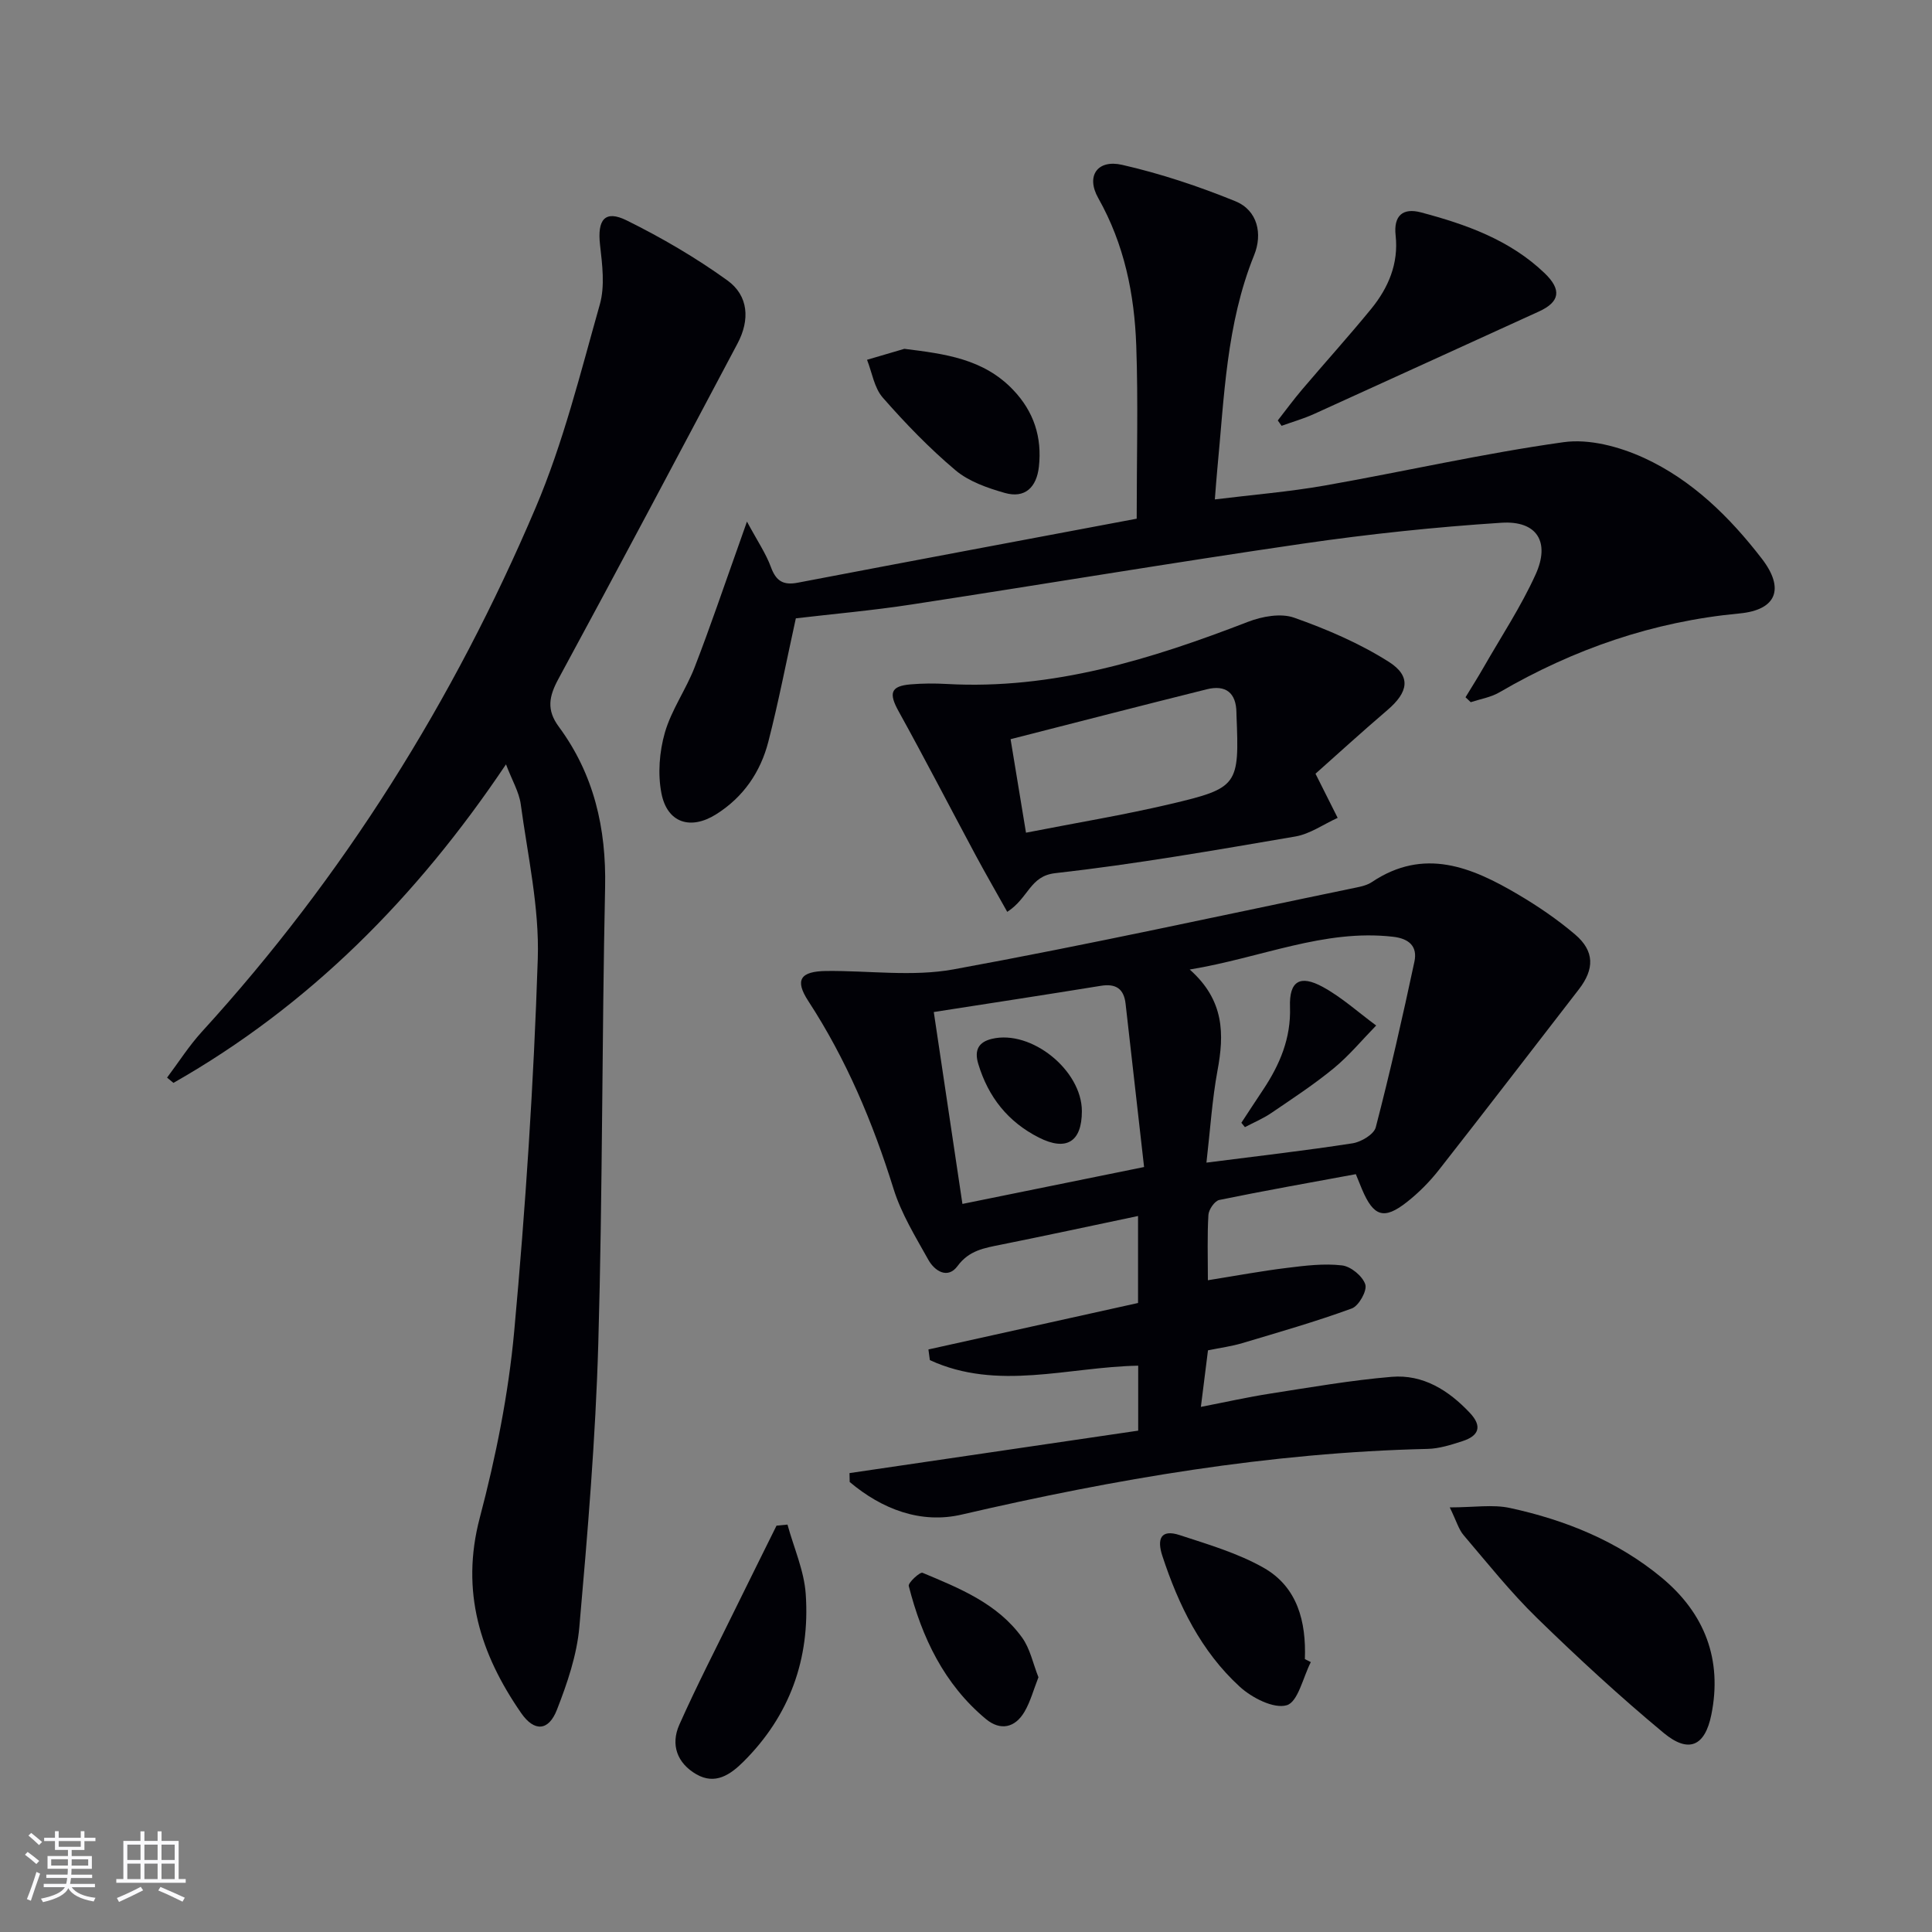
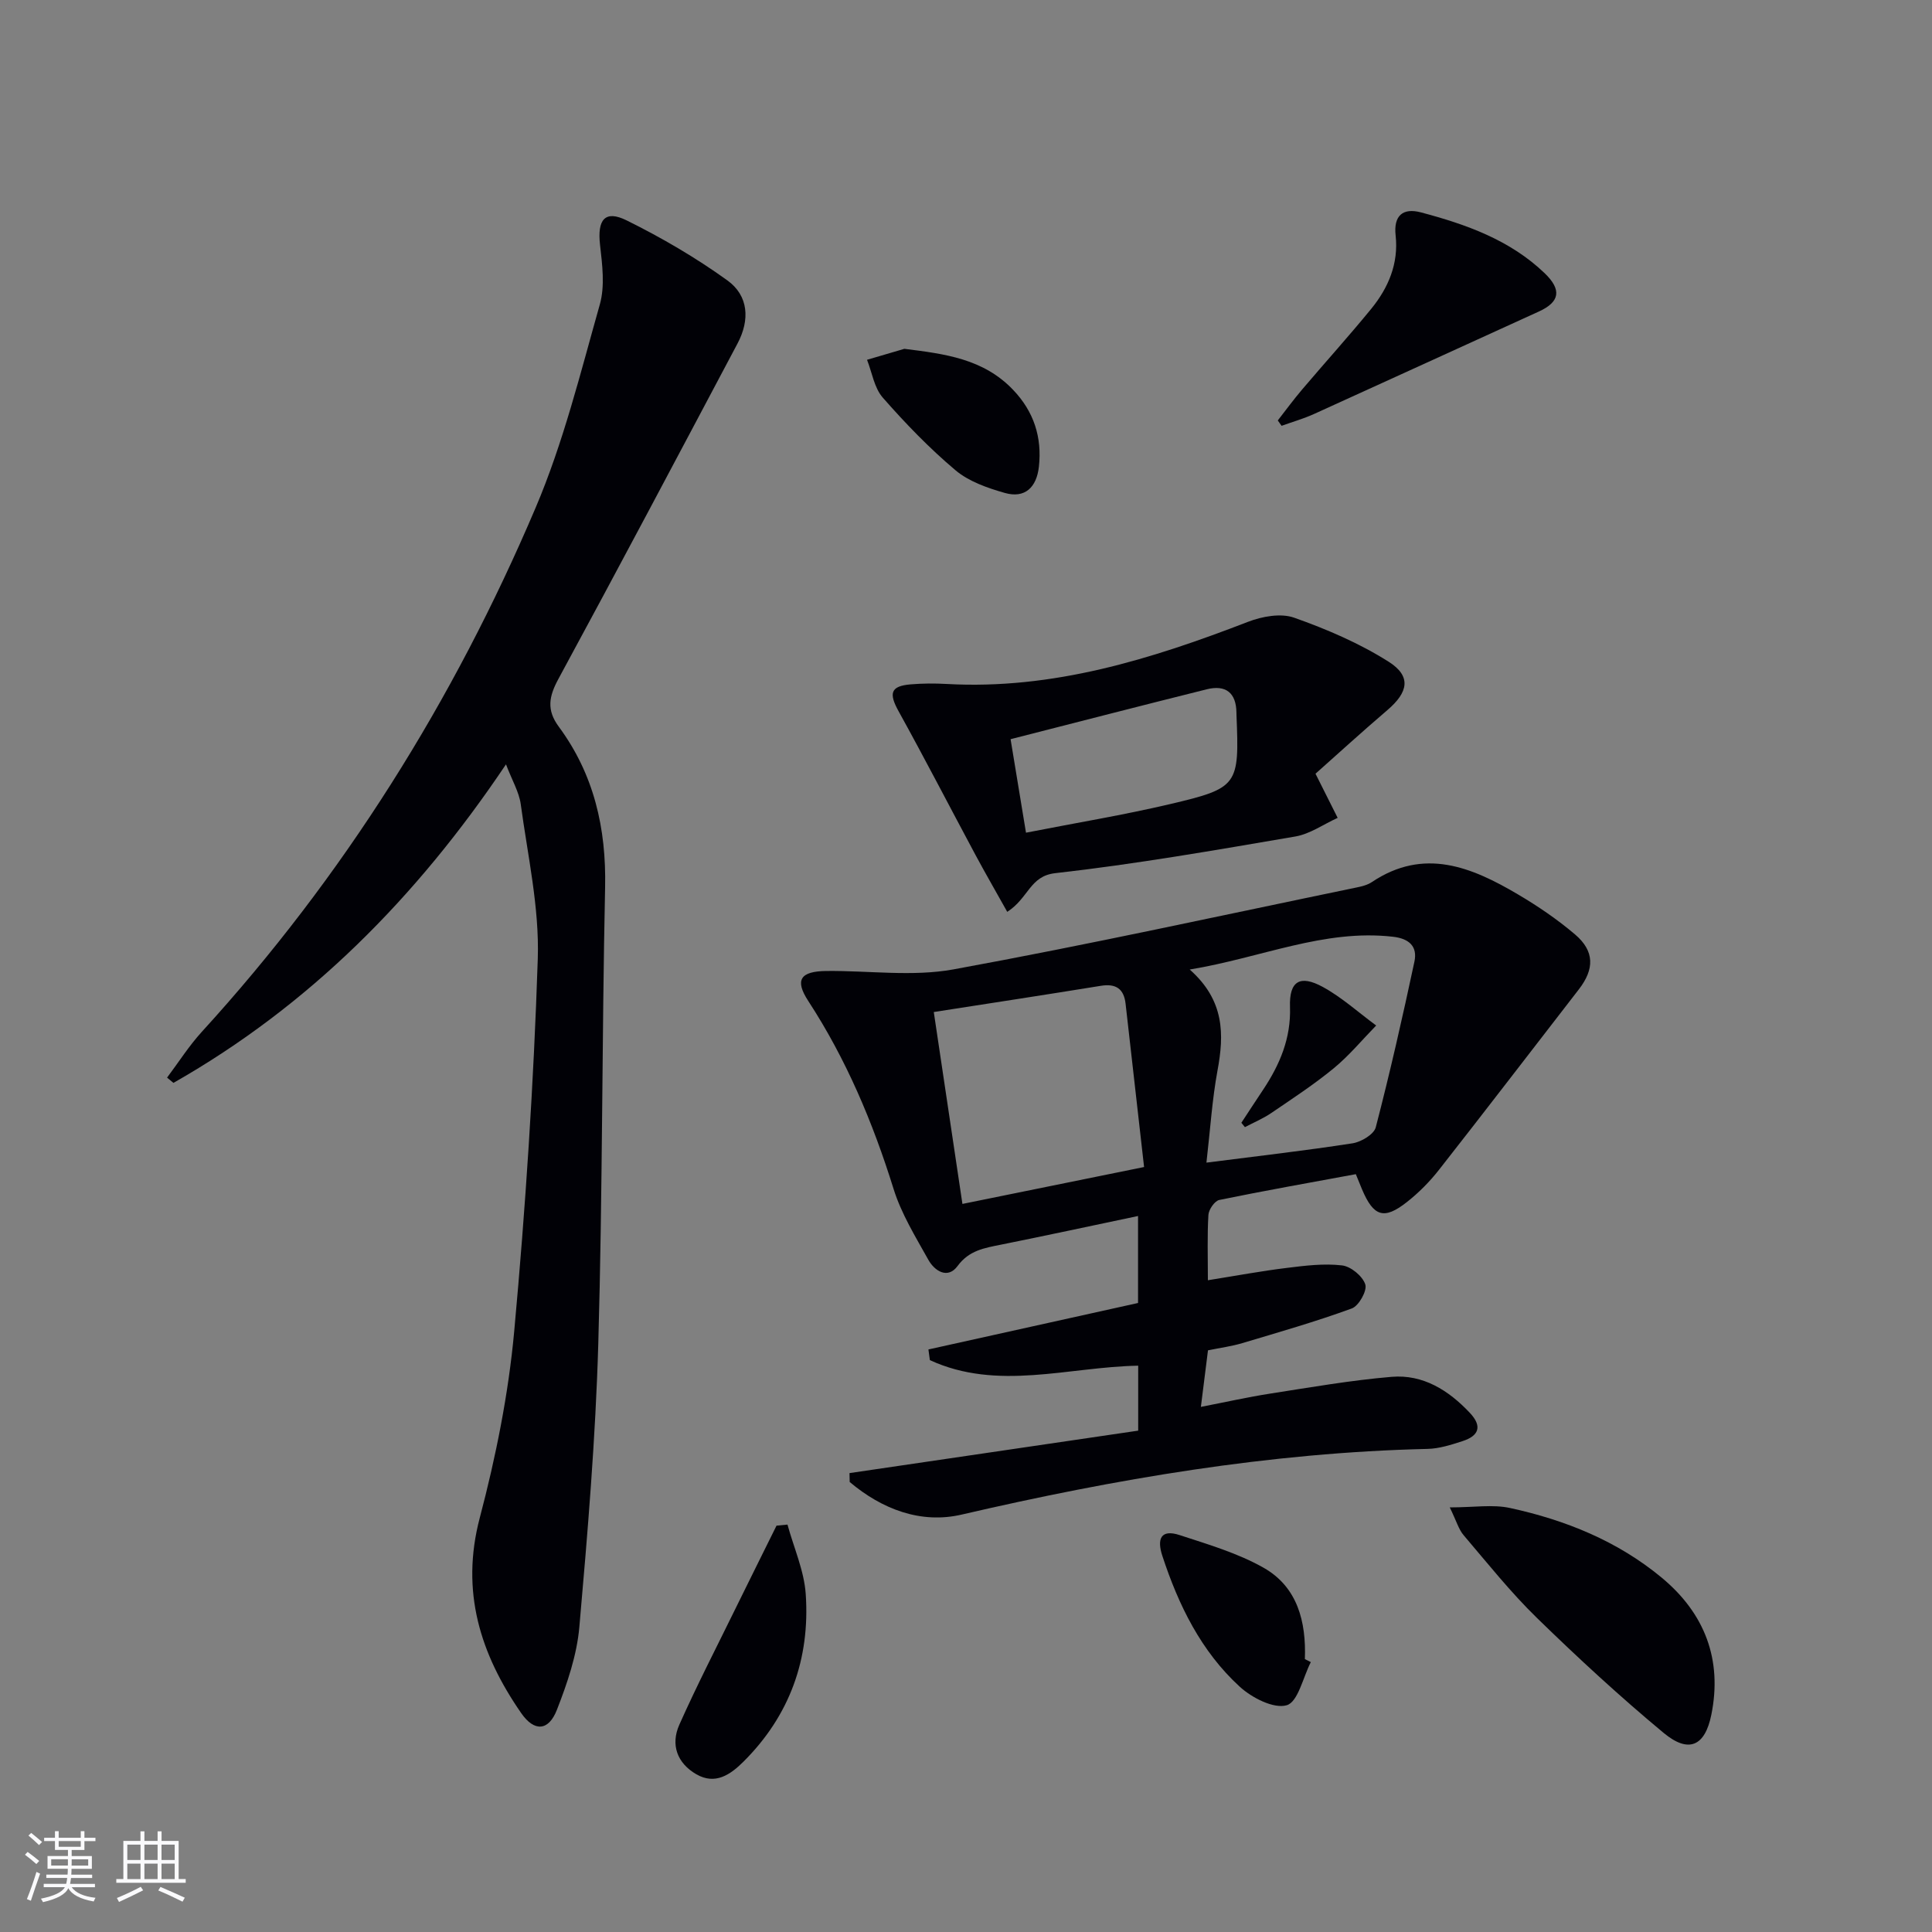
<svg xmlns="http://www.w3.org/2000/svg" enable-background="new 0 0 400 400" viewBox="0 0 400 400">
  <rect x="0" y="0" width="400" height="400" fill="#808080" stroke="none" />
  <g fill="#010106">
    <path d="m175.88 304.99c19.85-2.92 39.71-5.84 59.77-8.79 0-4.79 0-9.04 0-13.45-14.49.26-29.1 5.31-43.13-1.15-.1-.74-.2-1.47-.3-2.21 14.38-3.19 28.76-6.38 43.4-9.62 0-5.93 0-11.68 0-18.01-9.65 2.03-19.02 4.05-28.41 5.94-3.41.69-6.56 1.16-8.96 4.42-2.03 2.76-4.74 1.05-6.05-1.3-2.66-4.77-5.61-9.55-7.21-14.71-4.28-13.73-9.78-26.8-17.65-38.87-2.84-4.36-1.66-6.15 3.77-6.21 8.78-.09 17.8 1.22 26.3-.33 27.89-5.09 55.6-11.2 83.37-16.94 1.13-.23 2.34-.52 3.27-1.15 10.77-7.2 20.63-3.1 30.22 2.56 4.14 2.44 8.16 5.18 11.82 8.29 4.06 3.45 4.05 7.17.79 11.38-9.65 12.46-19.23 24.97-28.96 37.37-1.93 2.46-4.2 4.75-6.66 6.68-4.73 3.72-6.89 2.99-9.28-2.68-.38-.9-.74-1.82-1.27-3.11-9.46 1.75-18.89 3.41-28.27 5.34-.96.2-2.18 1.98-2.25 3.08-.26 4.29-.11 8.61-.11 13.54 5.77-.92 11.06-1.91 16.4-2.56 3.77-.47 7.66-.95 11.38-.51 1.82.21 4.26 2.22 4.81 3.94.42 1.29-1.34 4.44-2.79 4.97-7.44 2.72-15.08 4.91-22.68 7.18-2.2.66-4.5.96-7.1 1.49-.46 3.67-.91 7.25-1.47 11.71 5.15-1 9.73-2.03 14.35-2.75 8.36-1.3 16.71-2.76 25.12-3.47 6.52-.55 11.8 2.77 16.21 7.45 2.65 2.81 1.86 4.77-1.51 5.86-2.35.76-4.82 1.56-7.25 1.61-32.69.76-64.67 6.23-96.45 13.6-8.48 1.97-16.52-1.13-23.18-6.75-.02-.62-.03-1.23-.04-1.84zm73.9-64.28c10.85-1.39 20.58-2.5 30.25-4 1.79-.28 4.43-1.85 4.81-3.32 2.95-11.36 5.55-22.81 8-34.29.67-3.14-1.07-4.78-4.46-5.16-14.29-1.62-27.17 4.33-42.06 6.79 7.23 6.41 7.15 13.43 5.74 20.97-1.1 5.97-1.48 12.08-2.28 19.01zm-56.45-31.18c2.03 13.58 3.95 26.46 5.93 39.73 12.61-2.56 24.66-5.01 37.61-7.64-1.33-11.79-2.58-22.8-3.83-33.81-.35-3.1-2.01-4.21-5.11-3.71-11.41 1.85-22.85 3.6-34.6 5.43z" />
    <path d="m104.76 158.25c-18.49 27.54-40.7 49.94-68.85 65.95-.44-.36-.88-.72-1.32-1.09 2.38-3.17 4.52-6.55 7.18-9.47 29.36-32.16 52.14-68.57 69.12-108.51 5.74-13.49 9.29-27.94 13.3-42.11 1.08-3.82.5-8.25.04-12.33-.59-5.2 1-7.29 5.51-5.06 7.24 3.58 14.3 7.7 20.85 12.42 4.4 3.17 4.7 8.18 2.11 13.06-12.3 23.19-24.58 46.39-37.09 69.46-1.96 3.62-2.49 6.4.07 9.87 7.3 9.88 9.86 21.05 9.6 33.3-.67 31.46-.51 62.94-1.41 94.39-.56 19.59-2.2 39.17-3.92 58.7-.51 5.83-2.5 11.67-4.65 17.17-1.72 4.41-4.68 4.6-7.4.67-8.46-12.22-12.59-25.17-8.57-40.42 3.33-12.63 5.94-25.62 7.13-38.61 2.35-25.64 4.04-51.38 4.88-77.11.35-10.64-2.09-21.39-3.53-32.06-.36-2.53-1.79-4.9-3.05-8.22z" />
-     <path d="m164.77 128.02c-1.99 9.05-3.59 17.36-5.69 25.53-1.62 6.3-5.18 11.5-10.81 15.04-5.29 3.33-10.14 1.8-11.33-4.36-.78-4.01-.42-8.59.71-12.54 1.36-4.72 4.38-8.92 6.17-13.55 3.22-8.31 6.07-16.76 9.07-25.16.41-1.14.8-2.28 1.76-4.99 2.16 4.02 3.92 6.59 4.96 9.42 1.06 2.89 2.55 3.81 5.56 3.23 23.43-4.48 46.87-8.86 70.17-13.25 0-12.62.32-24.23-.09-35.82-.38-10.68-2.47-20.99-7.87-30.56-2.6-4.6-.15-8.05 4.95-6.88 7.98 1.82 15.85 4.44 23.43 7.53 4.66 1.9 5.66 6.81 3.9 11.15-5.79 14.31-6.19 29.45-7.64 44.45-.17 1.8-.3 3.6-.5 6.14 7.77-.96 15.31-1.57 22.73-2.87 16.5-2.91 32.88-6.66 49.46-8.98 5.34-.75 11.6.94 16.65 3.25 9.96 4.57 17.77 12.25 24.43 20.9 4.71 6.13 3.1 10.58-4.66 11.31-17.89 1.68-34.3 7.37-49.73 16.35-1.76 1.02-3.92 1.37-5.9 2.02-.36-.34-.72-.68-1.08-1.02 1.28-2.11 2.61-4.2 3.83-6.34 3.62-6.32 7.67-12.45 10.67-19.06 3.08-6.76.29-11.21-7.07-10.73-13.73.89-27.45 2.34-41.06 4.32-27.07 3.94-54.06 8.47-81.11 12.61-8 1.23-16.1 1.94-23.91 2.86z" />
    <path d="m208.54 188.79c-2.34-4.19-4.53-7.97-6.59-11.81-5.31-9.9-10.47-19.9-15.91-29.73-2.06-3.72-1.67-5.21 2.5-5.56 2.48-.21 5-.22 7.49-.08 21.93 1.22 42.27-5.11 62.36-12.87 2.91-1.12 6.77-1.83 9.53-.86 6.77 2.39 13.53 5.29 19.58 9.12 4.75 3.01 4.09 6.31-.27 10.03-5.28 4.51-10.4 9.19-14.87 13.16 1.88 3.75 3.23 6.44 4.59 9.14-2.92 1.32-5.72 3.34-8.78 3.86-16.52 2.82-33.05 5.72-49.69 7.59-5.29.59-5.48 5.13-9.94 8.01zm.69-35.75c1.05 6.36 2.07 12.6 3.19 19.36 10.44-2.05 20.23-3.66 29.87-5.93 14.07-3.31 14.31-3.89 13.71-18.42-.01-.17-.01-.33-.01-.5-.04-4.16-2.26-5.81-6.14-4.84-13.45 3.35-26.86 6.82-40.62 10.33z" />
-     <path d="m300.16 312.09c5.04 0 8.9-.65 12.45.12 11.49 2.49 22.28 6.84 31.43 14.43 8.91 7.39 12.59 16.97 10.27 28.4-1.33 6.54-4.72 8.01-9.86 3.75-9.07-7.53-17.76-15.55-26.21-23.78-5.46-5.32-10.24-11.33-15.2-17.15-1.02-1.18-1.47-2.87-2.88-5.77z" />
+     <path d="m300.16 312.09c5.04 0 8.9-.65 12.45.12 11.49 2.49 22.28 6.84 31.43 14.43 8.91 7.39 12.59 16.97 10.27 28.4-1.33 6.54-4.72 8.01-9.86 3.75-9.07-7.53-17.76-15.55-26.21-23.78-5.46-5.32-10.24-11.33-15.2-17.15-1.02-1.18-1.47-2.87-2.88-5.77" />
    <path d="m264.55 87.05c1.68-2.15 3.29-4.35 5.06-6.43 4.73-5.57 9.64-11 14.27-16.66 3.57-4.37 5.71-9.4 5.07-15.21-.46-4.15 1.53-5.76 5.23-4.78 9.35 2.48 18.42 5.69 25.61 12.58 3.61 3.46 3.15 5.97-1.17 7.94-15.53 7.06-31.03 14.18-46.56 21.22-2.16.98-4.48 1.64-6.72 2.45-.26-.37-.53-.74-.79-1.11z" />
    <path d="m163.04 315.65c1.31 4.8 3.45 9.54 3.78 14.4.91 13.36-3.29 25.14-12.92 34.71-2.7 2.68-5.82 4.83-9.72 2.59-3.99-2.3-5.37-6.12-3.54-10.25 3.62-8.13 7.71-16.05 11.63-24.05 2.81-5.74 5.67-11.45 8.5-17.18.76-.07 1.52-.15 2.27-.22z" />
    <path d="m187.24 72.22c8.42 1.05 16.38 2.06 22.51 8.49 4.3 4.5 6.02 9.82 5.34 15.94-.47 4.19-2.84 6.62-7.08 5.4-3.58-1.02-7.42-2.36-10.19-4.69-5.41-4.56-10.39-9.72-15.06-15.05-1.76-2.01-2.21-5.18-3.25-7.82 2.57-.76 5.15-1.51 7.73-2.27z" />
    <path d="m271.39 344.12c-1.61 3.15-2.65 8.24-4.98 8.93-2.7.79-7.23-1.54-9.75-3.85-7.99-7.32-12.66-16.86-16.01-27.08-1.14-3.47-.35-5.58 3.57-4.3 5.92 1.94 12.04 3.73 17.4 6.77 7.03 3.99 8.83 11.18 8.54 18.91.42.21.82.42 1.23.62z" />
-     <path d="m215 347.26c-1.03 2.61-1.66 5.05-2.89 7.14-1.97 3.36-5.02 3.98-8 1.5-8.65-7.2-13.25-16.89-15.96-27.54-.17-.67 2.33-2.95 2.85-2.73 7.67 3.21 15.53 6.36 20.61 13.41 1.67 2.3 2.26 5.39 3.39 8.22z" />
    <path d="m257.01 232.46c1.49-2.27 2.98-4.56 4.49-6.82 3.46-5.2 5.8-10.67 5.58-17.17-.18-5.31 2.03-6.73 6.78-4.14 3.96 2.16 7.39 5.29 11.06 7.99-2.91 2.98-5.59 6.23-8.79 8.86-4.09 3.36-8.55 6.28-12.93 9.26-1.69 1.15-3.62 1.96-5.45 2.92-.24-.3-.49-.6-.74-.9z" />
-     <path d="m223.99 230.06c0 6.35-3.21 8.34-8.9 5.46-6.4-3.24-10.48-8.39-12.55-15.25-.87-2.88.08-4.54 2.83-5.19 8.15-1.94 18.62 6.51 18.62 14.98z" />
  </g>
  <path d="m5.17 384 .55-.58c.85.61 1.65 1.24 2.4 1.87l-.59.64c-.83-.73-1.62-1.38-2.36-1.93m1.22 9.53-.82-.34c.71-1.76 1.37-3.64 1.98-5.63.24.13.5.25.76.36-.6 1.67-1.24 3.54-1.92 5.61m-.5-13.5.57-.54c.56.44 1.31 1.06 2.26 1.87l-.64.64c-.68-.66-1.41-1.32-2.19-1.97m3.25.46h2.24v-1.36h.77v1.36h4.57v-1.36h.76v1.36h2.28v.69h-2.28v1.84h-2.64v1.26h4.18v2.64h-4.21c0 .45-.02.86-.05 1.21h4.32v.69h-4.38c-.04.34-.1.75-.19 1.22h5.15v.69h-4.82c.87 1.19 2.51 1.92 4.93 2.19-.17.32-.3.57-.37.76-2.77-.49-4.52-1.41-5.26-2.76-.56 1.26-2.3 2.23-5.24 2.9-.12-.24-.26-.48-.43-.72 2.73-.55 4.38-1.34 4.96-2.38h-4.38v-.69h4.65c.1-.38.17-.79.21-1.22h-4.32v-.69h4.4c.03-.34.05-.75.05-1.21h-4.2v-2.64h4.23v-1.26h-2.69v-1.84h-2.24zm1.46 4.46v1.29h3.45c.01-.4.02-.57.01-.53v-.32-.45h-3.46zm1.55-2.59h4.57v-1.19h-4.57zm6.11 2.59h-3.42v.77c-.01.19-.01.37-.02.53h3.44z" fill="#fafafc" />
  <path d="m32.63 379.16h.82v1.98h3.54v7.89h1.46v.78h-14.37v-.78h1.46v-7.89h3.54v-1.98h.82v1.98h2.73zm-3.49 11.48.5.73c-1.61.82-3.28 1.63-5 2.41-.13-.27-.28-.55-.44-.82 1.75-.72 3.4-1.49 4.94-2.32m-2.78-5.55h2.73v-3.18h-2.73zm0 3.95h2.73v-3.2h-2.73zm3.54-3.95h2.73v-3.18h-2.73zm0 3.95h2.73v-3.2h-2.73zm7.89 4.68c-1.84-.92-3.51-1.7-5.02-2.32l.45-.73c1.89.8 3.57 1.55 5.04 2.23zm-1.62-11.81h-2.73v3.18h2.73zm-2.73 7.13h2.73v-3.2h-2.73z" fill="#fafafc" />
</svg>